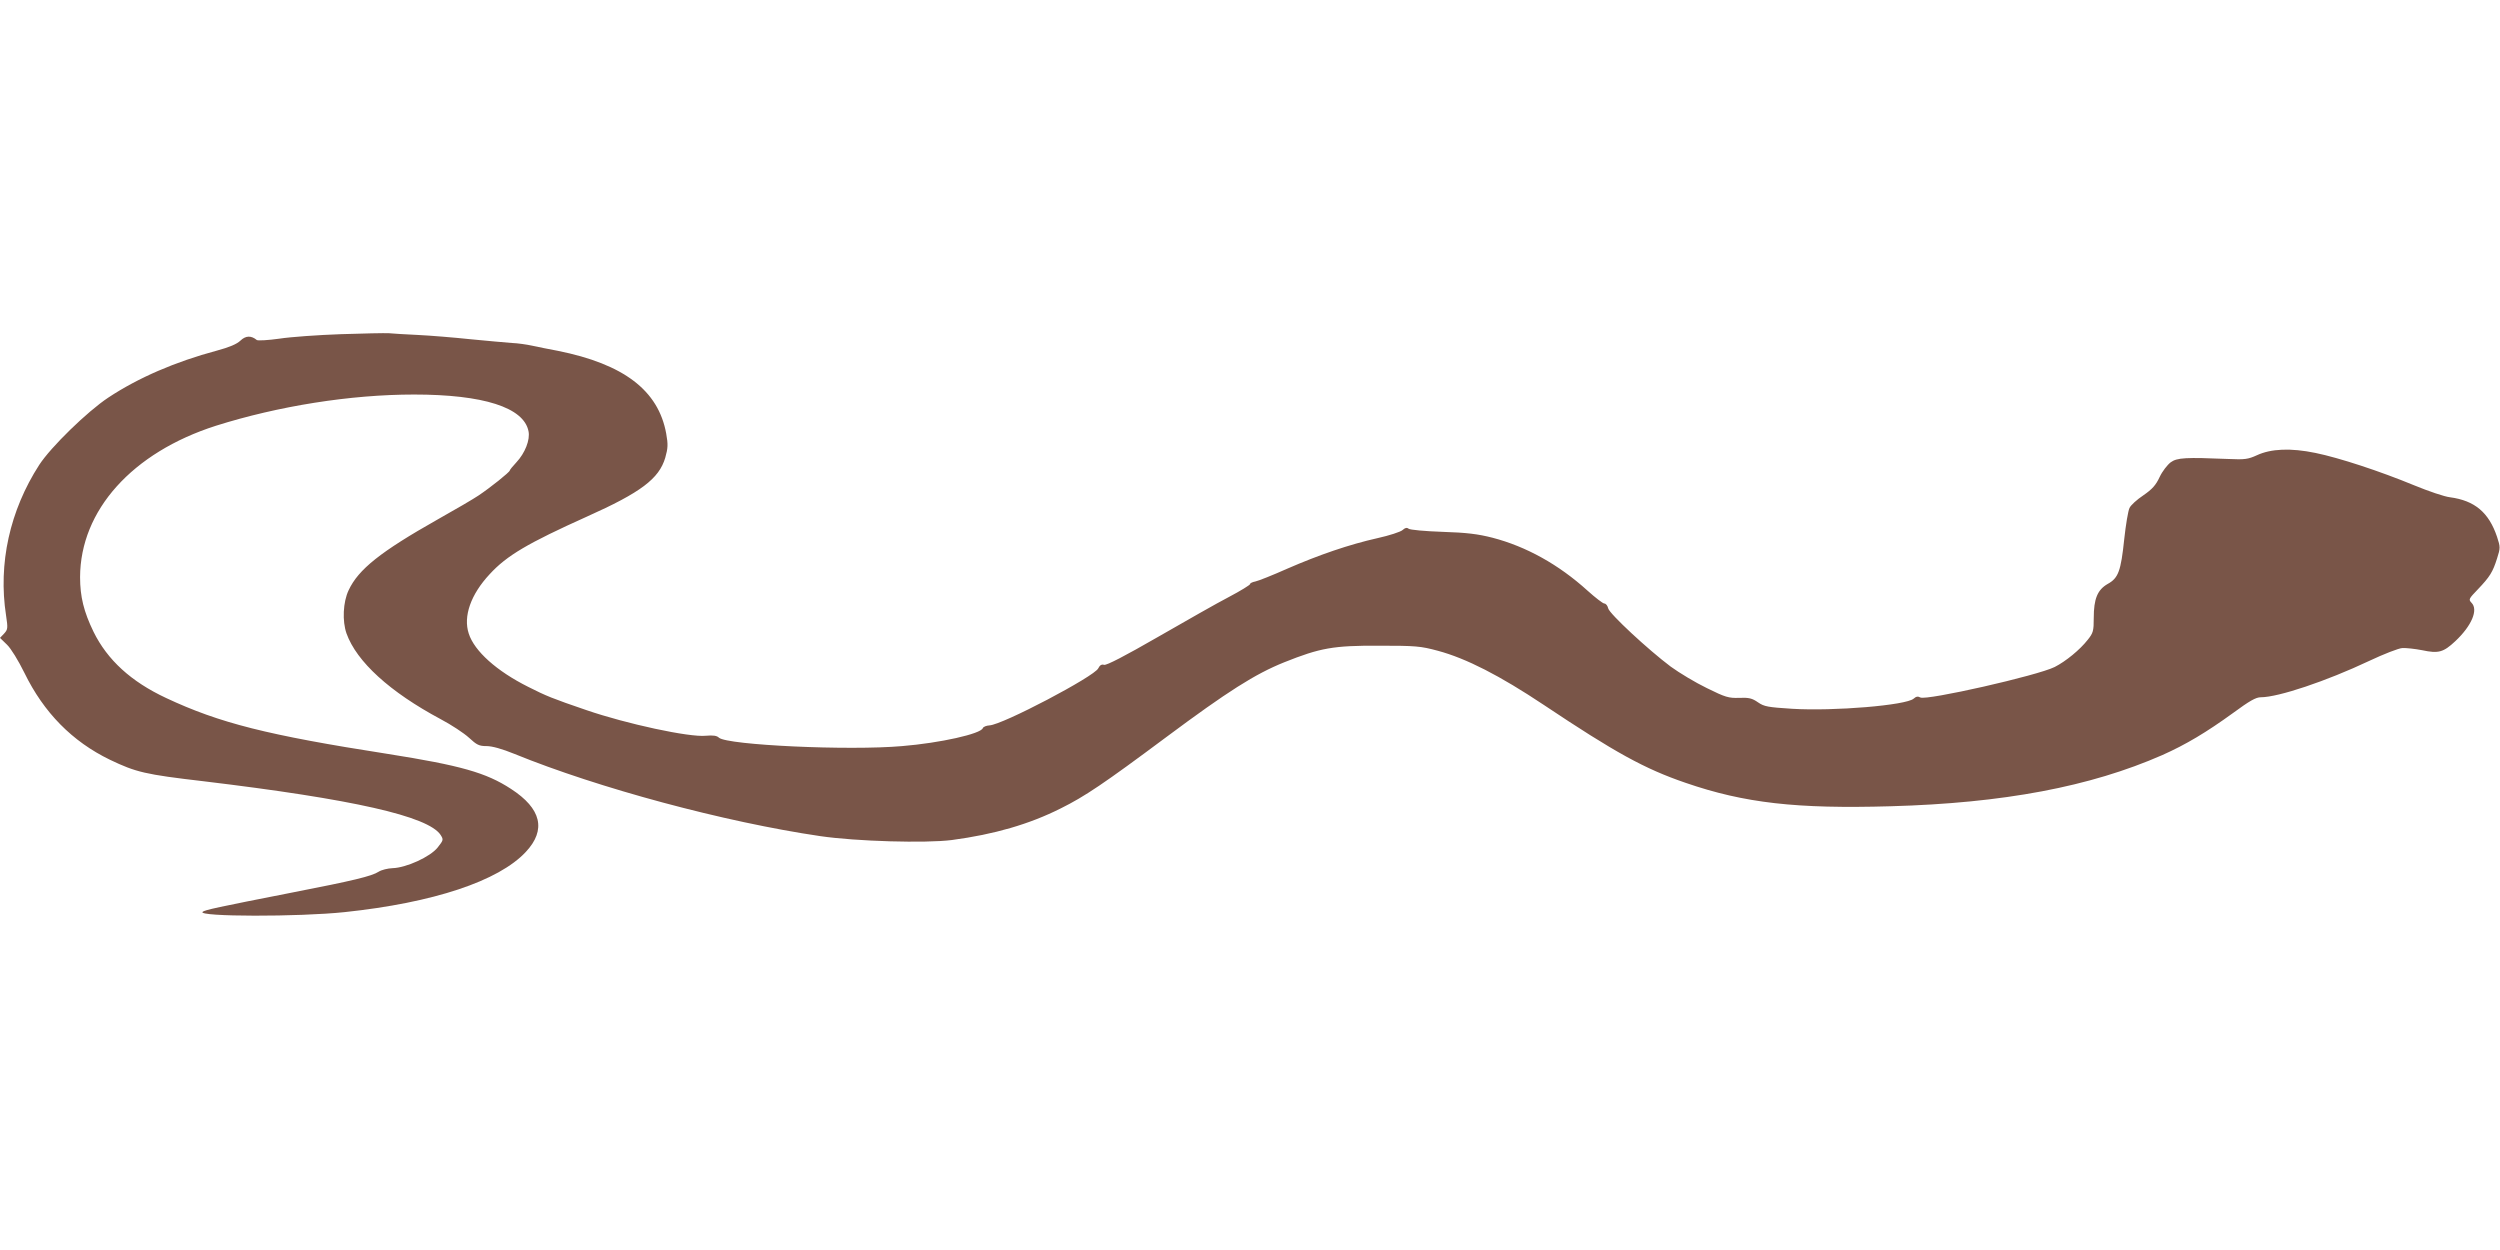
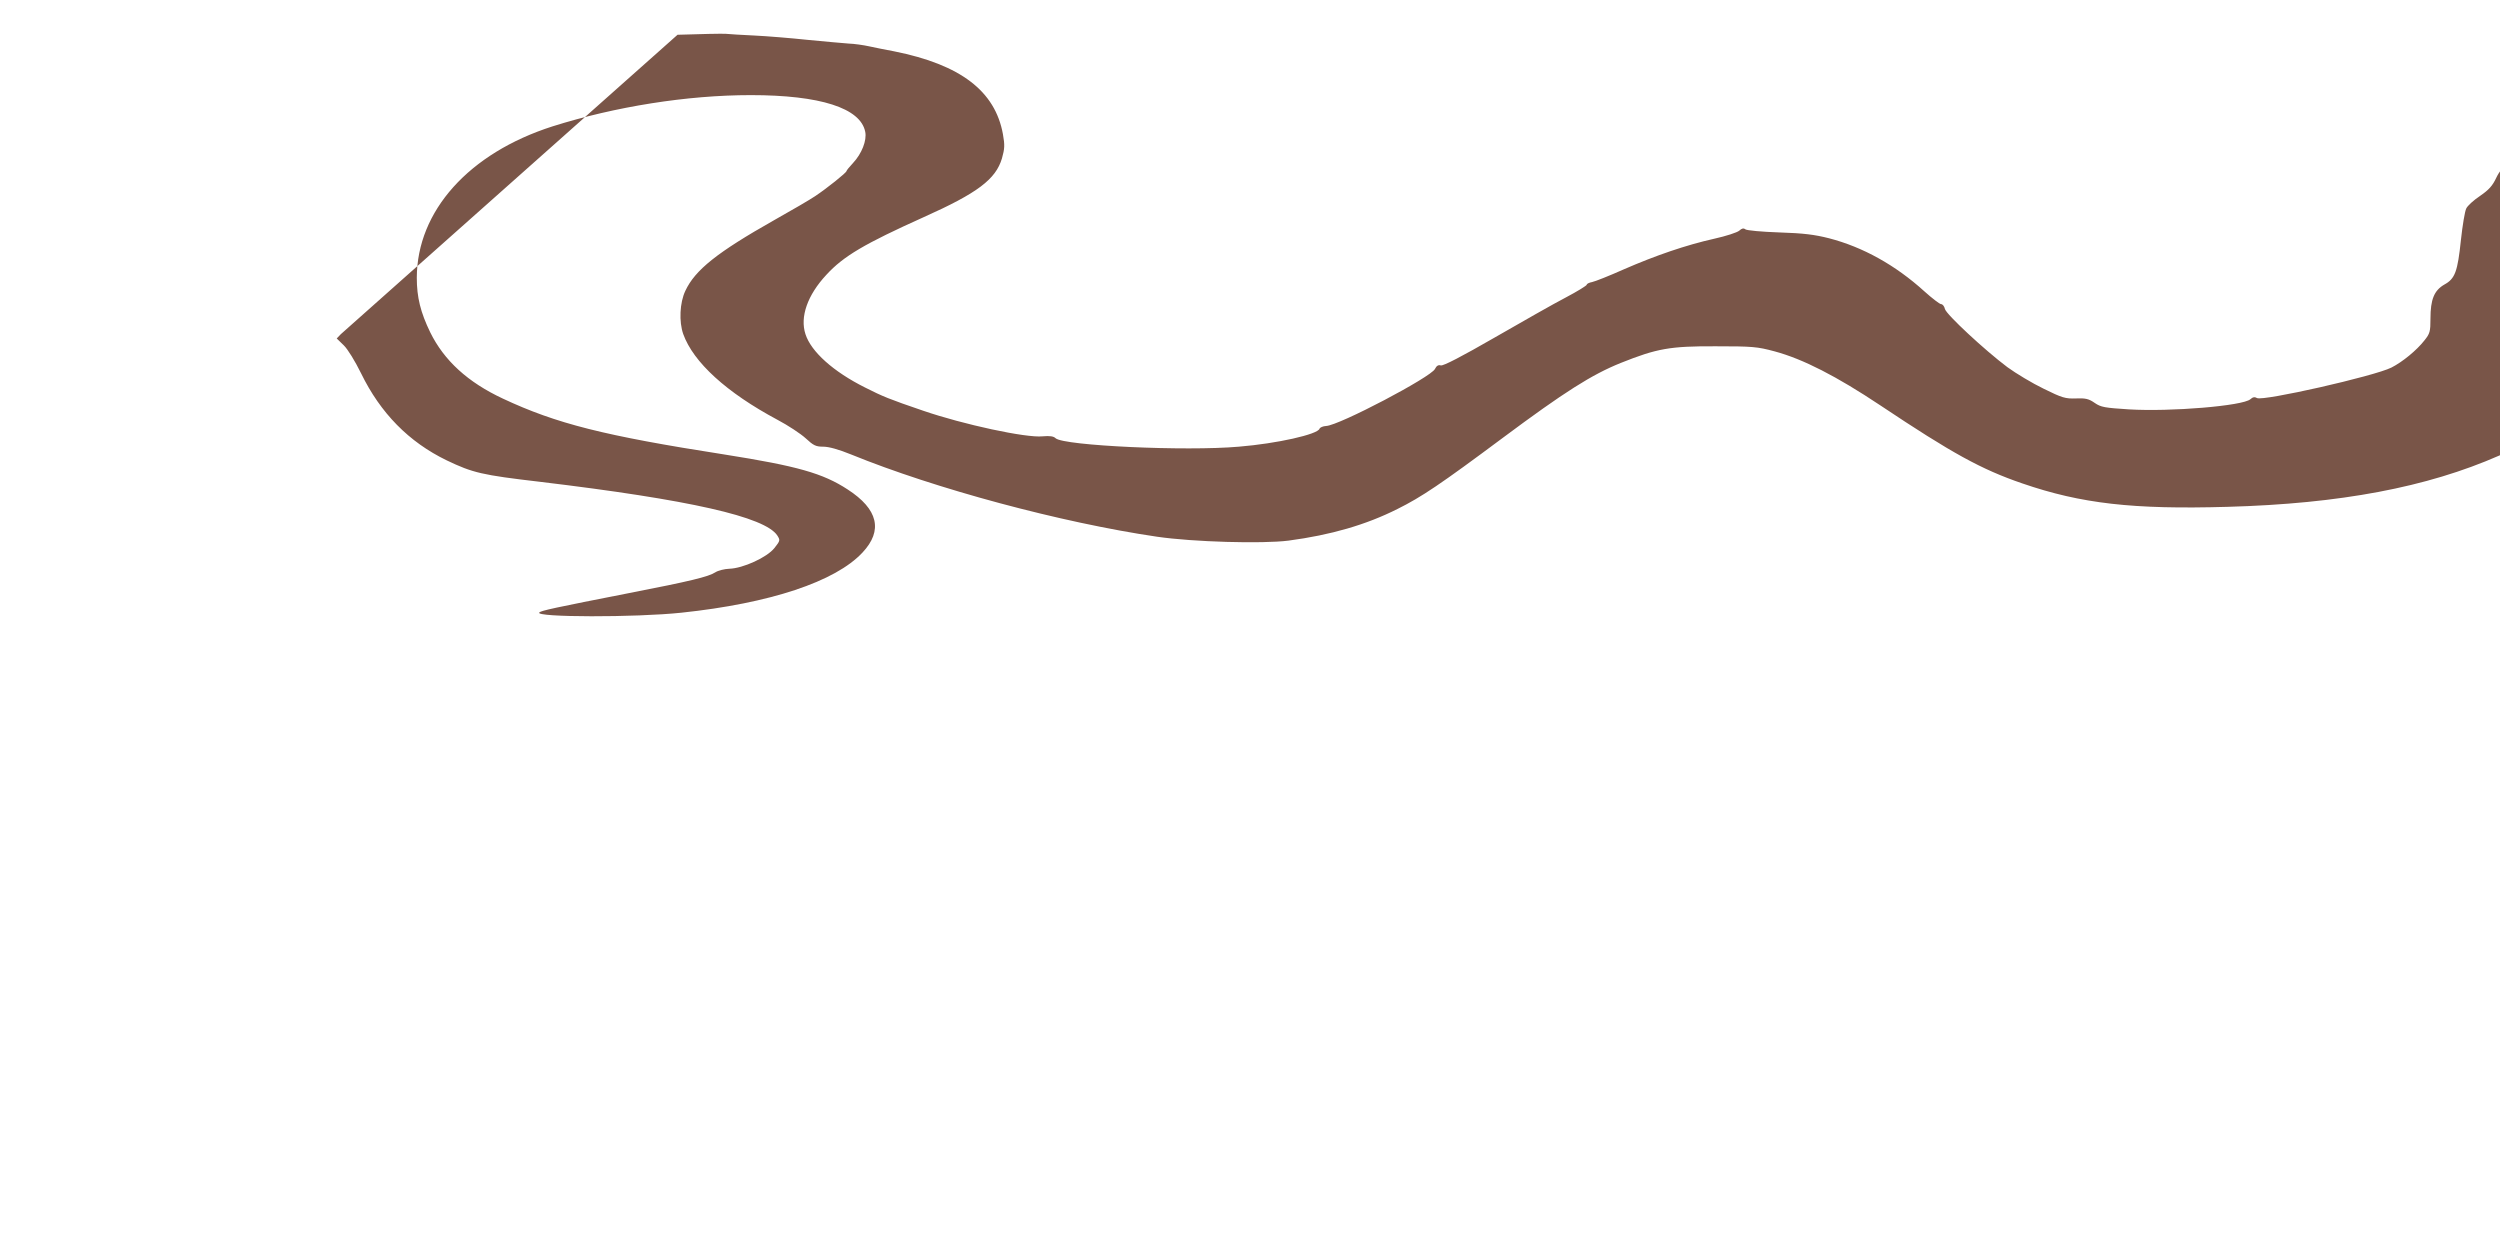
<svg xmlns="http://www.w3.org/2000/svg" version="1.0" width="1280pt" height="640pt" viewBox="0 0 1280 640" preserveAspectRatio="xMidYMid meet">
  <g transform="translate(0,640) scale(0.1,-0.1)" fill="#795548" stroke="none">
-     <path d="M1745 4689 c-115 -4 -257 -14 -315 -23 -57 -8 -109 -11 -115 -7 -29 24 -57 23 -84 -3 -19 -18 -57 -34 -120 -51 -213 -57 -403 -139 -557 -241 -107 -71 -293 -252 -353 -344 -151 -234 -211 -506 -170 -771 10 -66 9 -72 -10 -93 l-21 -22 36 -35 c20 -19 58 -81 89 -144 99 -203 244 -351 438 -445 134 -64 179 -75 479 -110 766 -92 1151 -179 1214 -275 15 -24 15 -26 -15 -64 -38 -48 -161 -104 -231 -106 -25 -1 -57 -9 -71 -18 -35 -23 -131 -46 -439 -106 -387 -76 -453 -90 -463 -100 -25 -25 493 -26 728 -1 454 48 788 159 927 308 106 113 80 222 -76 323 -127 83 -258 120 -631 179 -616 96 -861 158 -1134 286 -180 84 -301 195 -372 339 -50 103 -69 180 -69 280 1 342 267 638 695 775 320 101 689 160 1015 160 355 0 562 -66 586 -188 9 -44 -18 -112 -62 -159 -19 -20 -34 -39 -34 -42 0 -8 -100 -88 -160 -128 -25 -17 -119 -72 -210 -123 -292 -165 -405 -255 -455 -362 -29 -61 -33 -158 -11 -221 52 -145 222 -300 482 -439 55 -29 120 -72 145 -95 40 -37 52 -43 90 -43 29 0 79 -14 143 -40 429 -175 1076 -349 1566 -421 184 -27 540 -37 673 -20 218 29 397 81 558 162 123 61 221 127 539 364 317 236 456 324 605 384 185 74 252 86 485 85 189 0 213 -2 302 -26 145 -39 317 -127 542 -277 367 -245 516 -327 726 -399 302 -104 568 -134 1051 -120 576 16 1021 100 1390 262 121 54 225 116 363 216 83 61 116 80 141 80 90 0 337 83 555 186 74 35 151 65 170 66 19 1 65 -4 101 -11 84 -18 109 -11 170 46 84 79 119 161 83 197 -16 17 -14 20 33 69 61 64 76 88 98 158 17 53 17 58 0 110 -42 125 -114 186 -241 203 -28 3 -110 31 -183 61 -177 73 -384 141 -506 166 -126 26 -227 22 -300 -12 -44 -20 -61 -23 -145 -19 -219 9 -263 7 -296 -17 -17 -13 -43 -46 -57 -76 -19 -41 -38 -62 -83 -93 -33 -22 -65 -51 -71 -65 -7 -14 -19 -86 -27 -160 -17 -163 -30 -199 -85 -229 -52 -30 -71 -76 -71 -174 0 -67 -3 -77 -31 -112 -40 -51 -112 -110 -169 -139 -88 -44 -657 -173 -688 -156 -12 7 -22 5 -34 -6 -38 -34 -408 -65 -622 -52 -124 8 -143 11 -175 33 -30 21 -47 25 -96 23 -54 -2 -71 3 -166 50 -58 28 -141 78 -185 110 -116 87 -313 270 -320 298 -3 14 -12 25 -20 25 -7 0 -46 30 -86 66 -148 134 -314 226 -487 271 -75 19 -131 26 -256 30 -88 3 -166 10 -173 16 -9 7 -18 5 -31 -7 -10 -9 -68 -28 -127 -41 -147 -33 -301 -86 -464 -157 -74 -33 -147 -62 -162 -65 -16 -3 -28 -9 -28 -14 0 -4 -48 -34 -107 -65 -60 -31 -223 -124 -364 -205 -170 -98 -263 -146 -276 -143 -13 4 -22 -2 -30 -18 -19 -41 -490 -289 -557 -292 -16 -1 -31 -7 -34 -14 -9 -29 -218 -76 -413 -92 -273 -24 -895 5 -938 43 -11 11 -31 13 -67 10 -84 -9 -407 61 -611 131 -176 60 -207 73 -298 119 -162 81 -276 183 -305 273 -29 88 10 200 107 304 88 96 196 159 498 295 277 124 369 194 401 301 14 50 15 68 5 124 -40 221 -217 356 -556 424 -44 8 -102 20 -130 26 -27 6 -75 13 -105 14 -30 2 -125 11 -210 19 -85 9 -207 19 -270 22 -63 3 -131 7 -150 9 -19 1 -129 -1 -245 -5z" />
+     <path d="M1745 4689 l-21 -22 36 -35 c20 -19 58 -81 89 -144 99 -203 244 -351 438 -445 134 -64 179 -75 479 -110 766 -92 1151 -179 1214 -275 15 -24 15 -26 -15 -64 -38 -48 -161 -104 -231 -106 -25 -1 -57 -9 -71 -18 -35 -23 -131 -46 -439 -106 -387 -76 -453 -90 -463 -100 -25 -25 493 -26 728 -1 454 48 788 159 927 308 106 113 80 222 -76 323 -127 83 -258 120 -631 179 -616 96 -861 158 -1134 286 -180 84 -301 195 -372 339 -50 103 -69 180 -69 280 1 342 267 638 695 775 320 101 689 160 1015 160 355 0 562 -66 586 -188 9 -44 -18 -112 -62 -159 -19 -20 -34 -39 -34 -42 0 -8 -100 -88 -160 -128 -25 -17 -119 -72 -210 -123 -292 -165 -405 -255 -455 -362 -29 -61 -33 -158 -11 -221 52 -145 222 -300 482 -439 55 -29 120 -72 145 -95 40 -37 52 -43 90 -43 29 0 79 -14 143 -40 429 -175 1076 -349 1566 -421 184 -27 540 -37 673 -20 218 29 397 81 558 162 123 61 221 127 539 364 317 236 456 324 605 384 185 74 252 86 485 85 189 0 213 -2 302 -26 145 -39 317 -127 542 -277 367 -245 516 -327 726 -399 302 -104 568 -134 1051 -120 576 16 1021 100 1390 262 121 54 225 116 363 216 83 61 116 80 141 80 90 0 337 83 555 186 74 35 151 65 170 66 19 1 65 -4 101 -11 84 -18 109 -11 170 46 84 79 119 161 83 197 -16 17 -14 20 33 69 61 64 76 88 98 158 17 53 17 58 0 110 -42 125 -114 186 -241 203 -28 3 -110 31 -183 61 -177 73 -384 141 -506 166 -126 26 -227 22 -300 -12 -44 -20 -61 -23 -145 -19 -219 9 -263 7 -296 -17 -17 -13 -43 -46 -57 -76 -19 -41 -38 -62 -83 -93 -33 -22 -65 -51 -71 -65 -7 -14 -19 -86 -27 -160 -17 -163 -30 -199 -85 -229 -52 -30 -71 -76 -71 -174 0 -67 -3 -77 -31 -112 -40 -51 -112 -110 -169 -139 -88 -44 -657 -173 -688 -156 -12 7 -22 5 -34 -6 -38 -34 -408 -65 -622 -52 -124 8 -143 11 -175 33 -30 21 -47 25 -96 23 -54 -2 -71 3 -166 50 -58 28 -141 78 -185 110 -116 87 -313 270 -320 298 -3 14 -12 25 -20 25 -7 0 -46 30 -86 66 -148 134 -314 226 -487 271 -75 19 -131 26 -256 30 -88 3 -166 10 -173 16 -9 7 -18 5 -31 -7 -10 -9 -68 -28 -127 -41 -147 -33 -301 -86 -464 -157 -74 -33 -147 -62 -162 -65 -16 -3 -28 -9 -28 -14 0 -4 -48 -34 -107 -65 -60 -31 -223 -124 -364 -205 -170 -98 -263 -146 -276 -143 -13 4 -22 -2 -30 -18 -19 -41 -490 -289 -557 -292 -16 -1 -31 -7 -34 -14 -9 -29 -218 -76 -413 -92 -273 -24 -895 5 -938 43 -11 11 -31 13 -67 10 -84 -9 -407 61 -611 131 -176 60 -207 73 -298 119 -162 81 -276 183 -305 273 -29 88 10 200 107 304 88 96 196 159 498 295 277 124 369 194 401 301 14 50 15 68 5 124 -40 221 -217 356 -556 424 -44 8 -102 20 -130 26 -27 6 -75 13 -105 14 -30 2 -125 11 -210 19 -85 9 -207 19 -270 22 -63 3 -131 7 -150 9 -19 1 -129 -1 -245 -5z" />
  </g>
</svg>